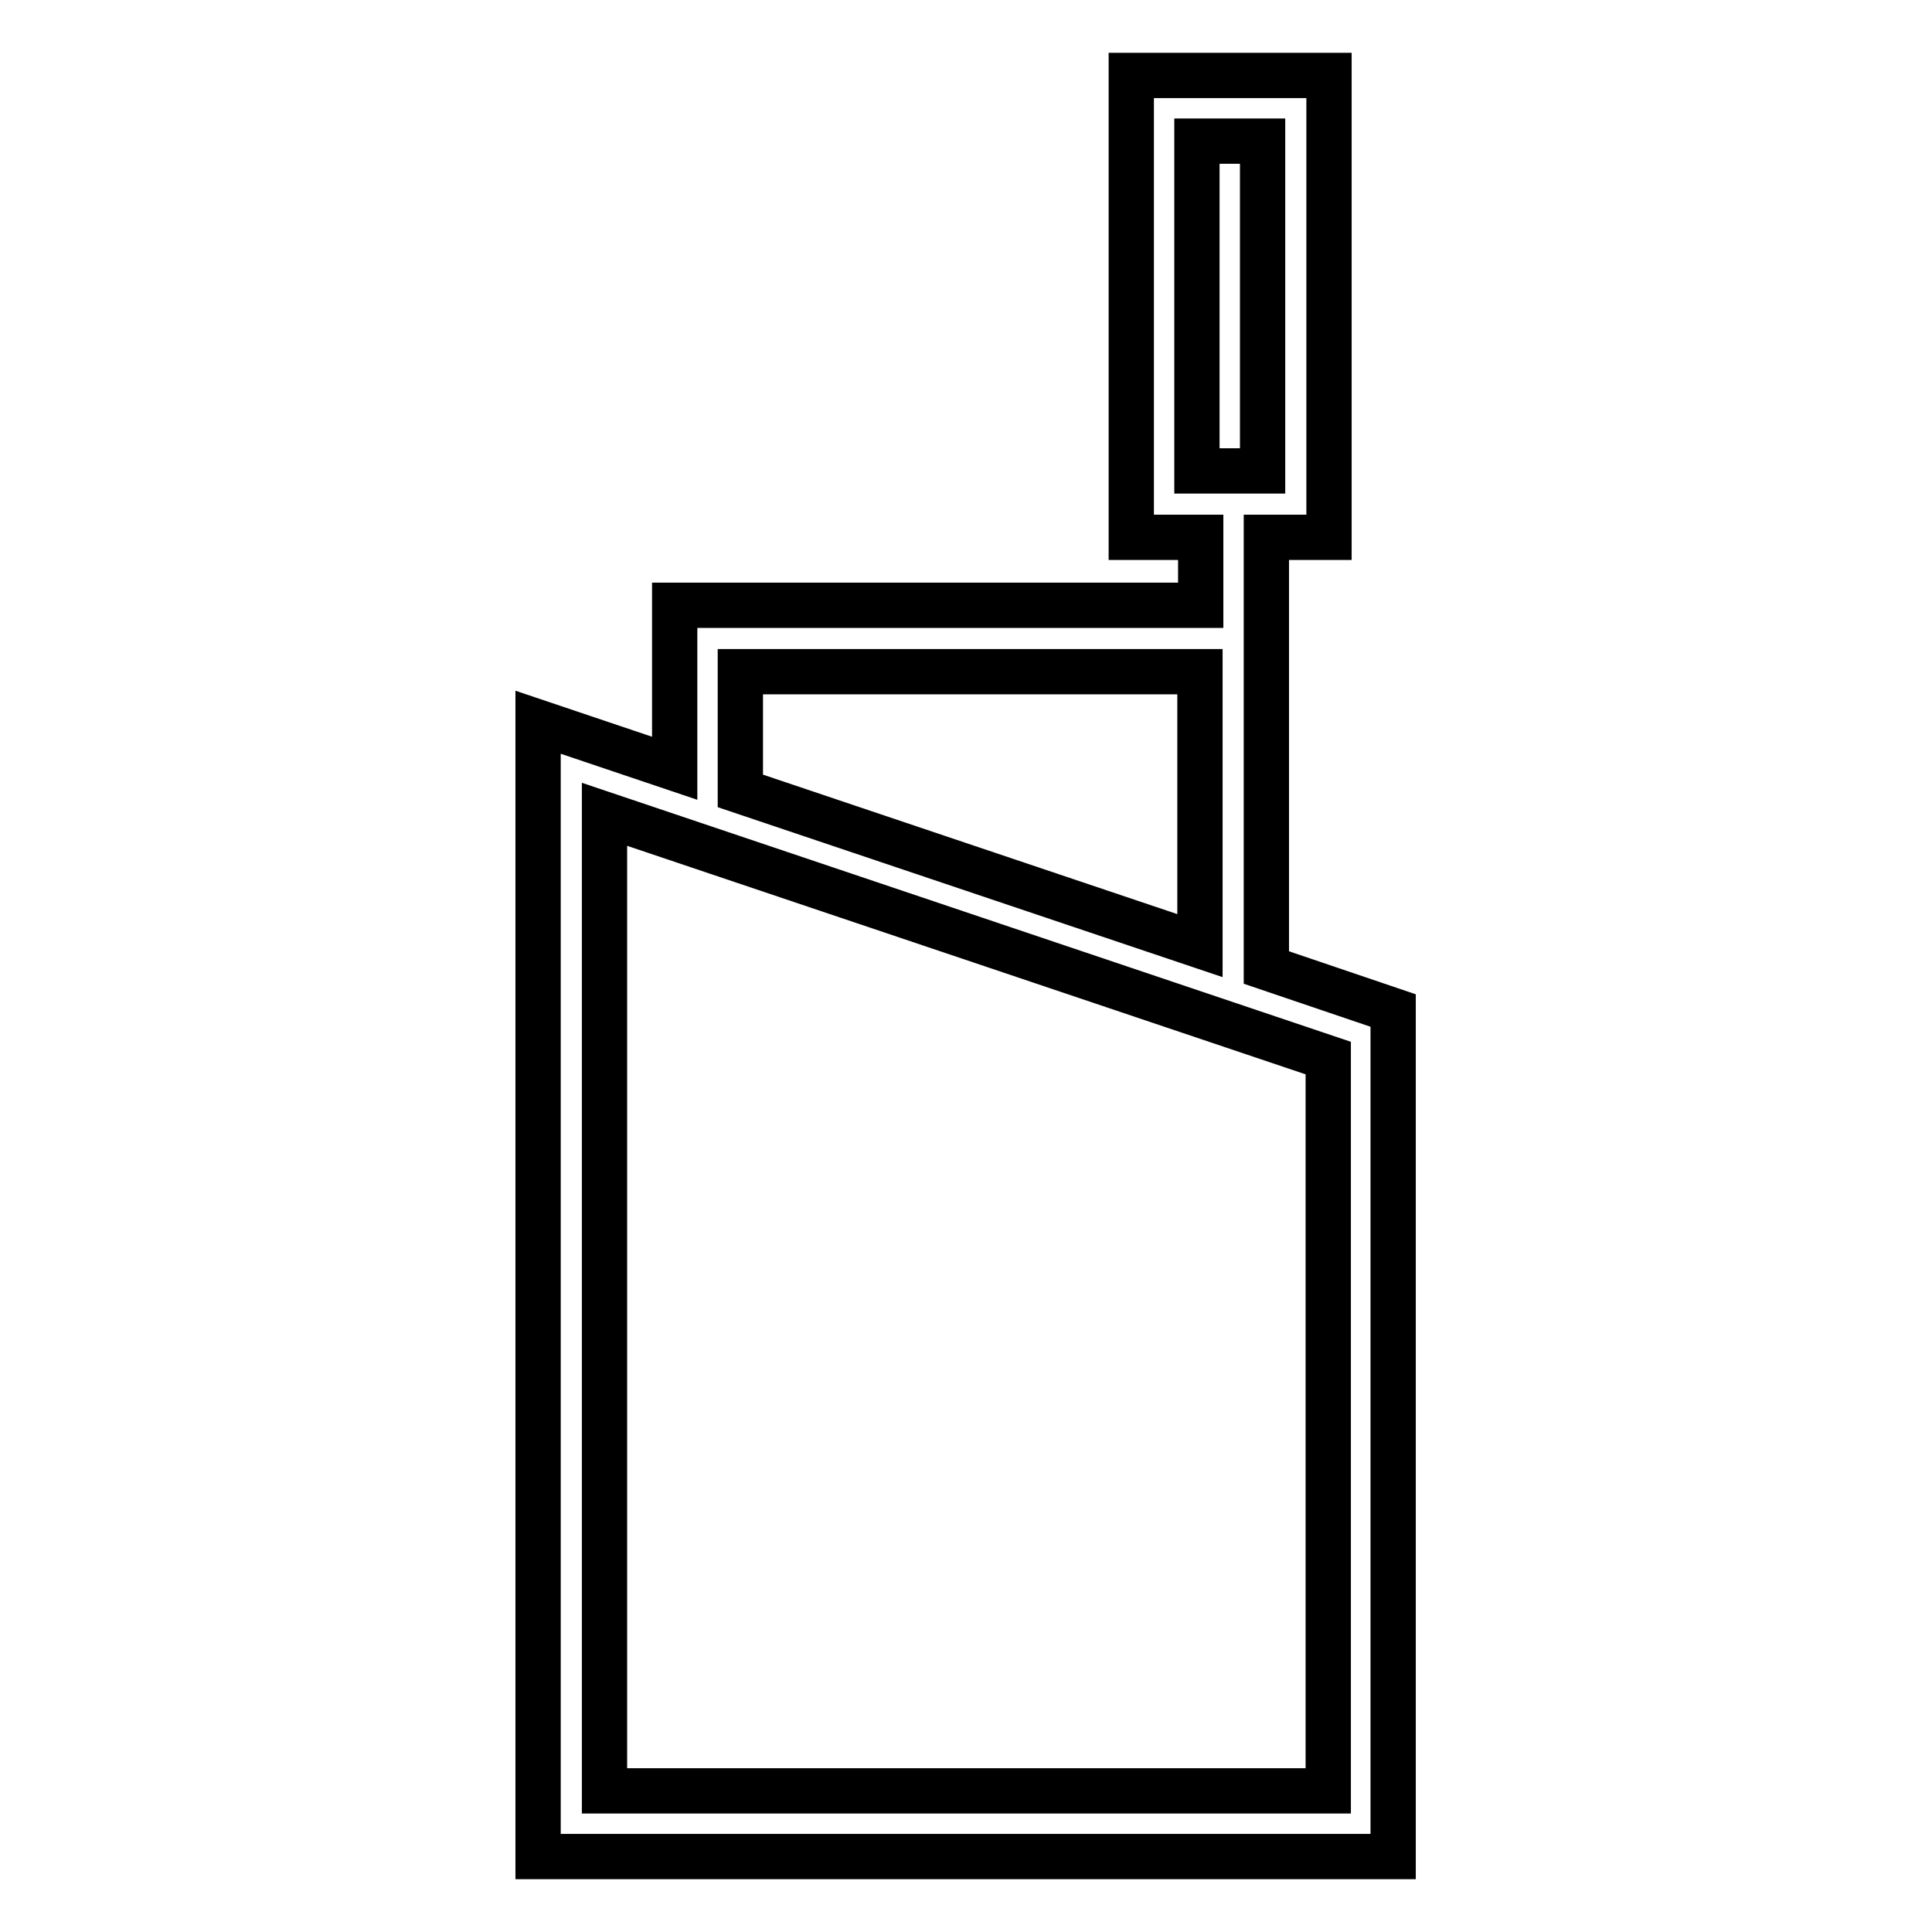
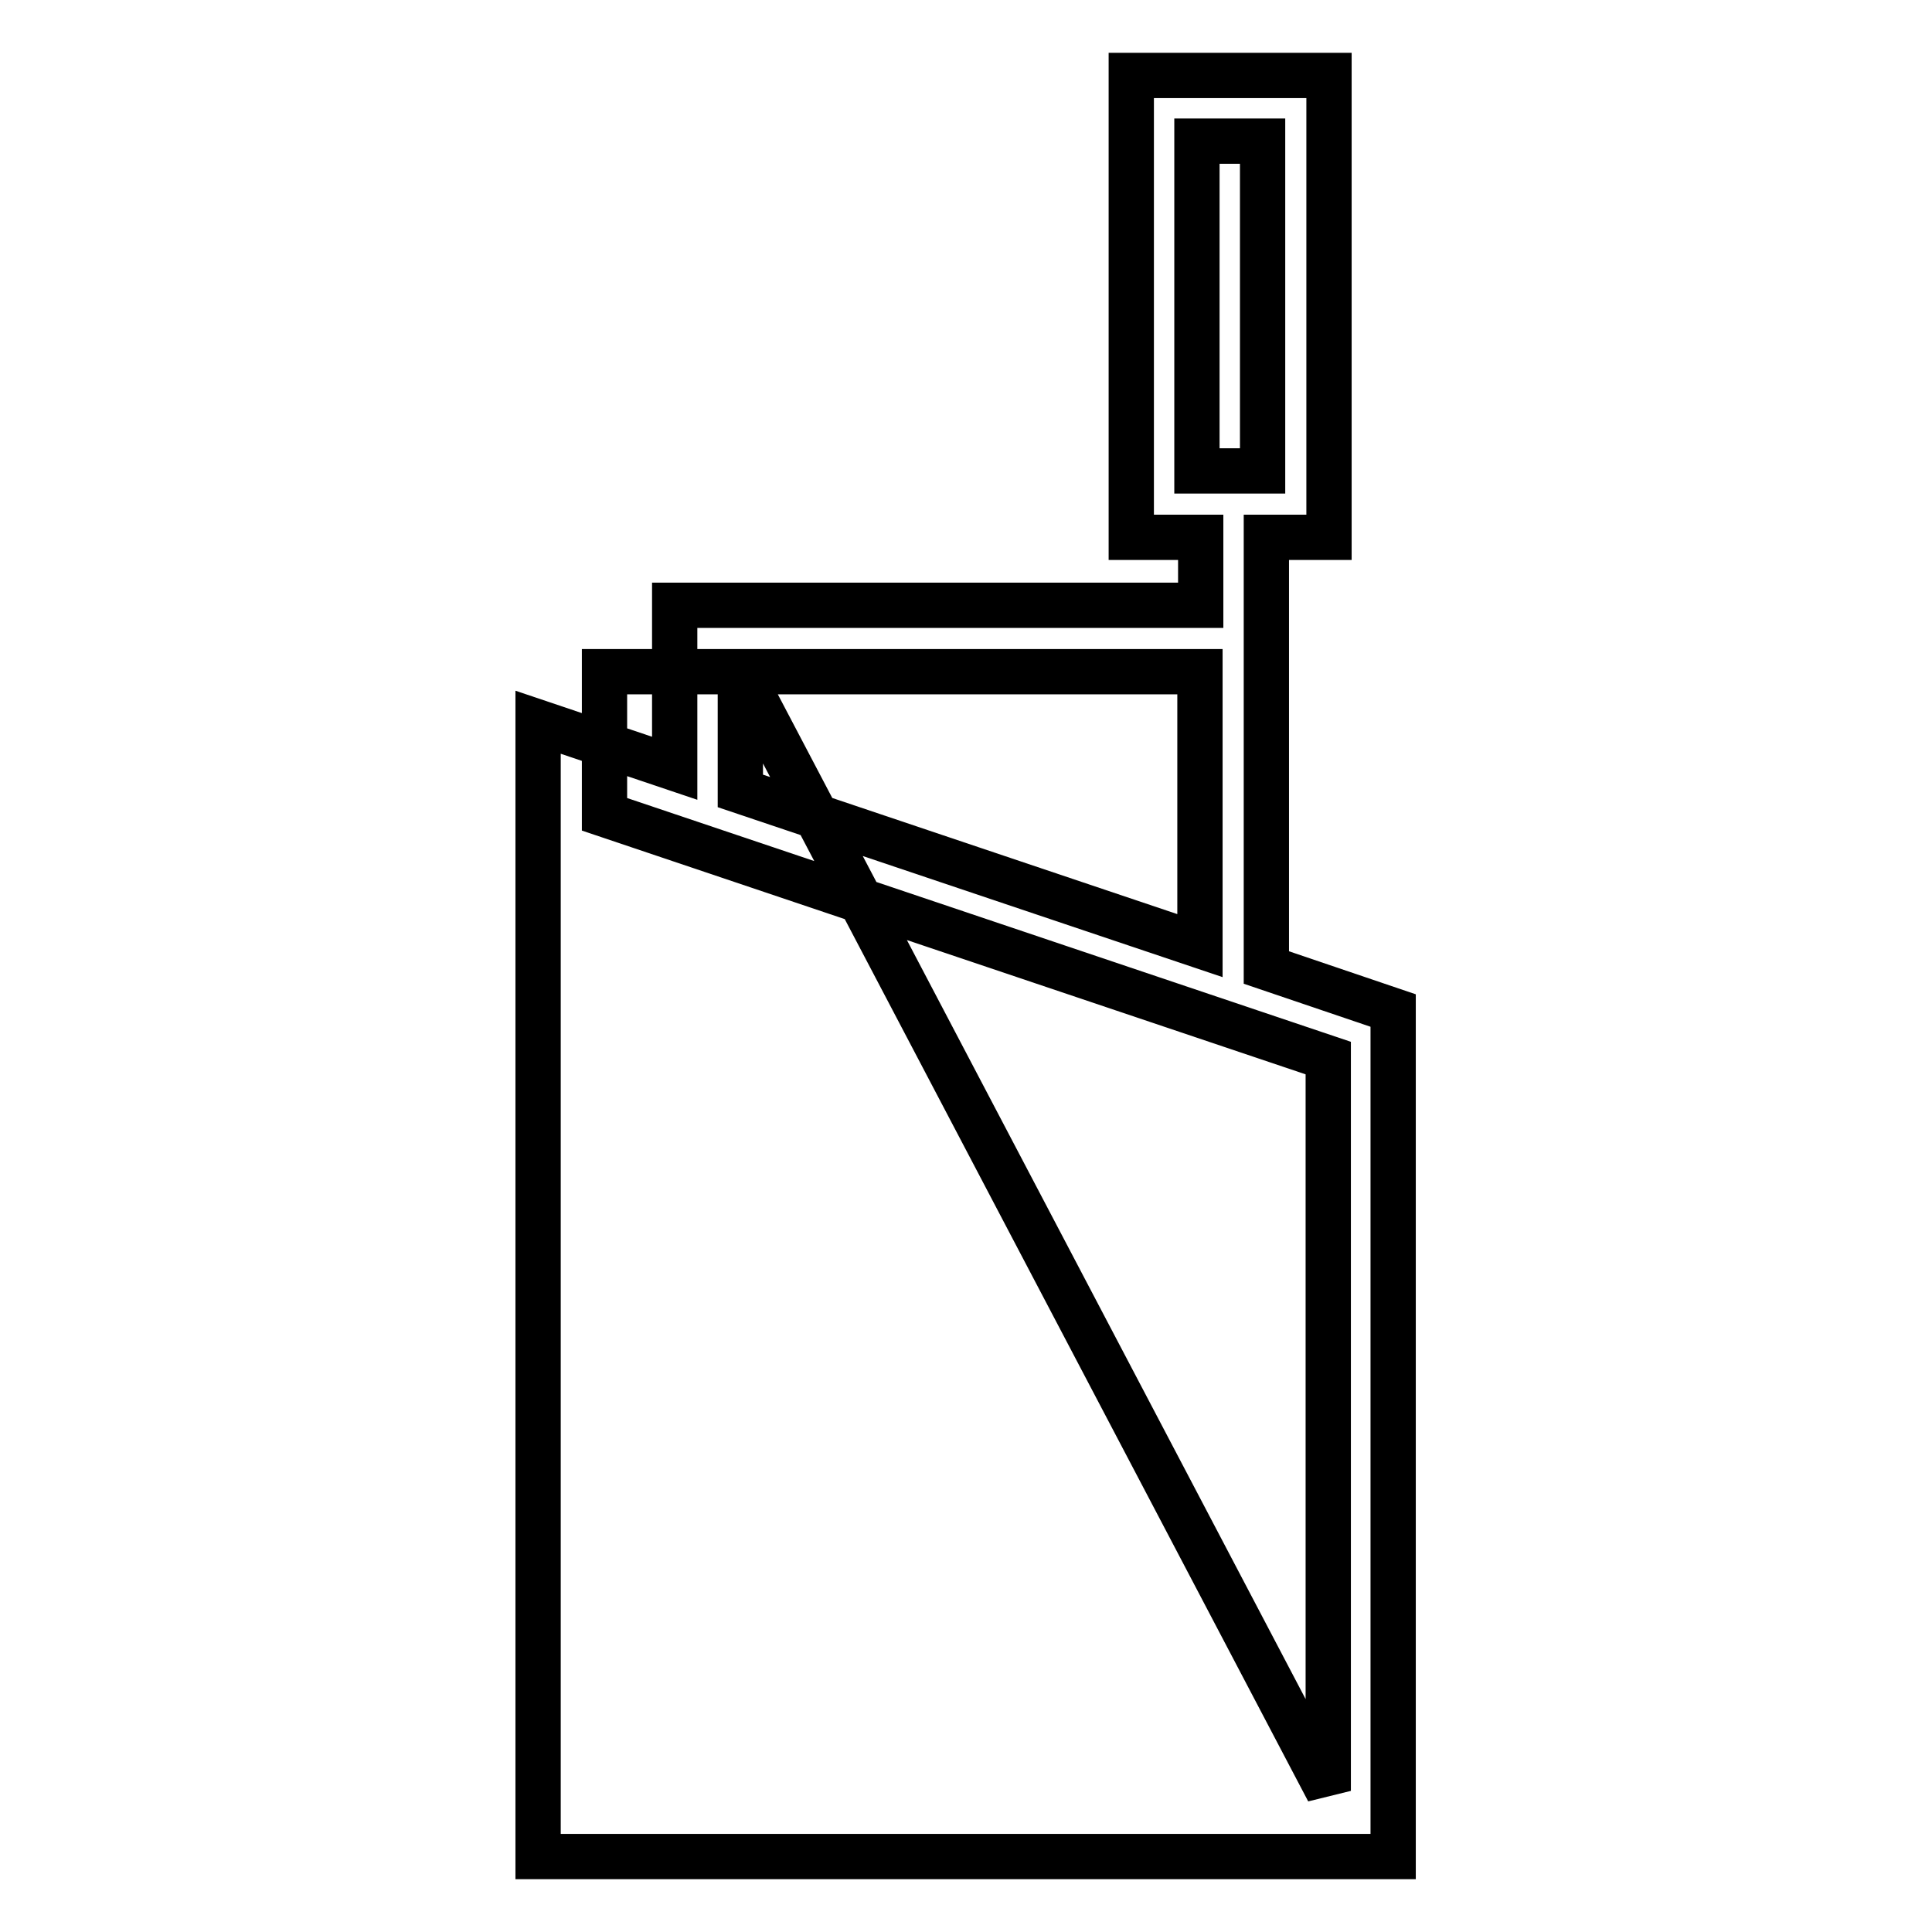
<svg xmlns="http://www.w3.org/2000/svg" version="1.1" x="0px" y="0px" viewBox="0 0 256 256" enable-background="new 0 0 256 256" xml:space="preserve">
  <g>
-     <path stroke-width="6" fill-opacity="0" stroke="#000000" d="M167.8,128.2v-57h8.3V10h-26.2v61.2h9.2v9H89.4v21.6l-18.1-6.1V246h113.3V133.9L167.8,128.2z M158.6,18.7 h8.7v43.7h-8.7V18.7z M98.1,89H159v36.3l-60.9-20.5V89z M175.9,237.3H80.1V107.9l95.9,32.3V237.3z" />
+     <path stroke-width="6" fill-opacity="0" stroke="#000000" d="M167.8,128.2v-57h8.3V10h-26.2v61.2h9.2v9H89.4v21.6l-18.1-6.1V246h113.3V133.9L167.8,128.2z M158.6,18.7 h8.7v43.7h-8.7V18.7z M98.1,89H159v36.3l-60.9-20.5V89z H80.1V107.9l95.9,32.3V237.3z" />
  </g>
</svg>